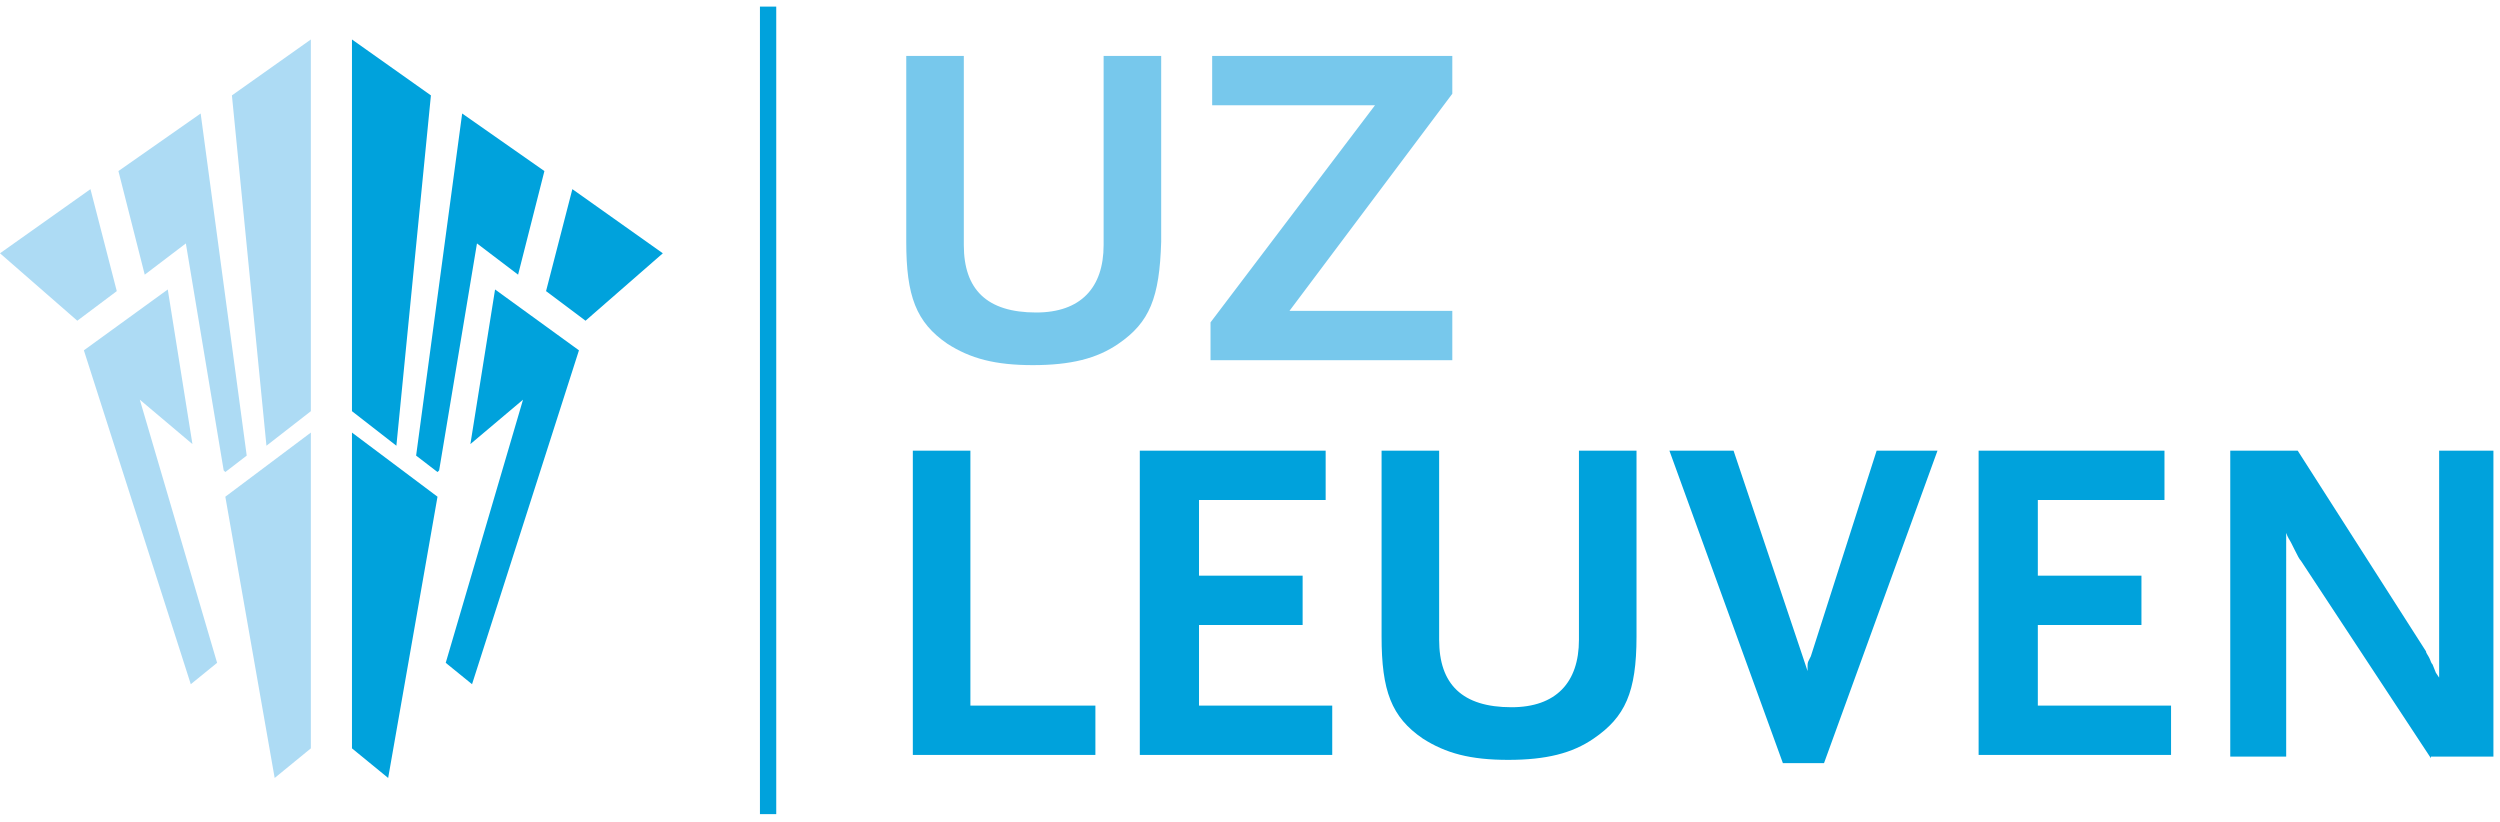
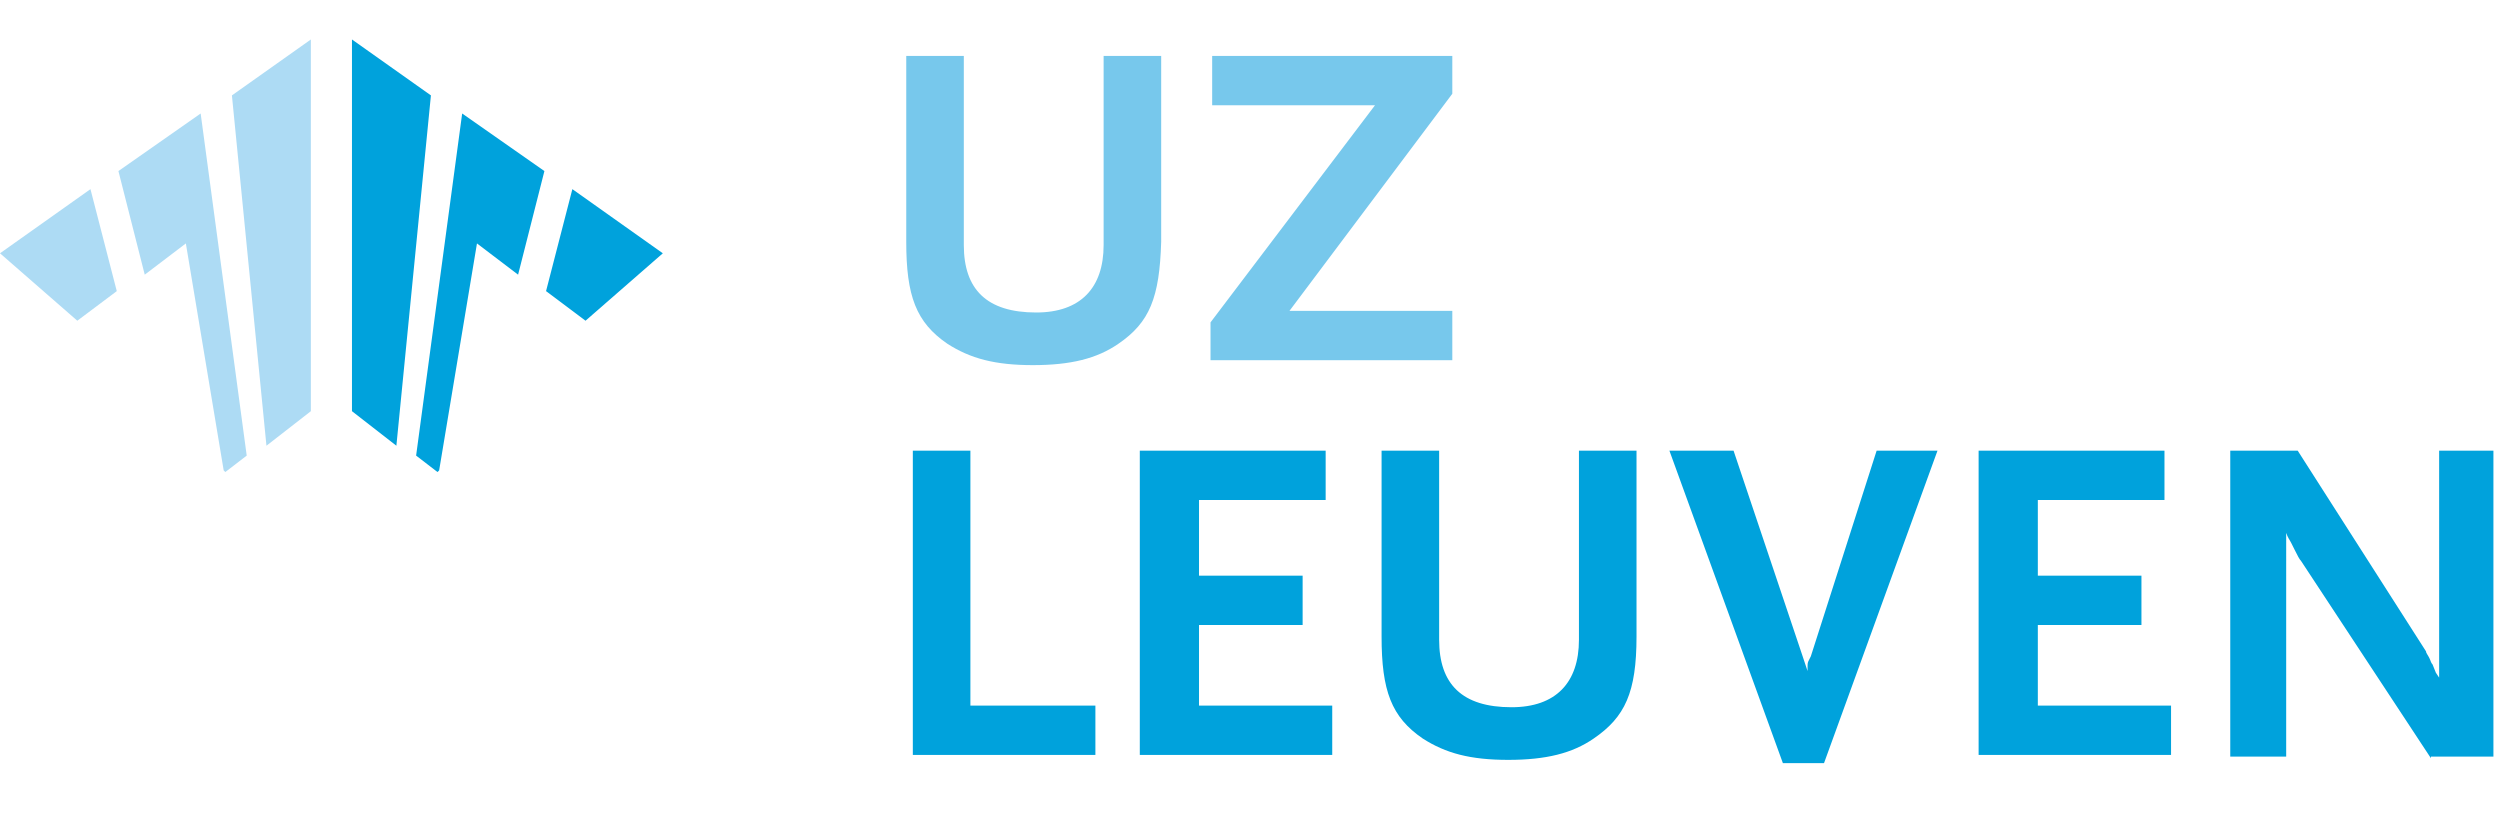
<svg xmlns="http://www.w3.org/2000/svg" width="100%" height="100%" viewBox="0 0 152 50" xml:space="preserve" style="fill-rule:evenodd;clip-rule:evenodd;stroke-linejoin:round;stroke-miterlimit:2;">
  <g fill="none" fill-rule="evenodd">
-     <path d="M46.7.4v49.1" stroke="#00A2DC" stroke-width=".991" />
    <path d="M68 20.9c-1.3.9-2.9 1.3-5.2 1.3-2.3 0-3.8-.4-5.2-1.3-1.9-1.3-2.5-2.9-2.5-6.2V3.4h3.5v11.5c0 2.7 1.4 4.1 4.4 4.1 2.7 0 4.1-1.5 4.1-4.1V3.4h3.5v11.3c-.1 3.4-.7 4.9-2.6 6.2zM73.6 21.9v-2.3l10-13.2h-9.9v-3h14.6v2.3l-9.9 13.2h9.9v3z" fill="#77C8EC" fill-rule="nonzero" />
    <path fill="#00A2DC" fill-rule="nonzero" d="M55.5 45.9V27.4H59v15.5h7.6v3zM69.3 45.9V27.4h11.3v3h-7.7V35h6.3v3h-6.3v4.9H81v3zM96.9 44.9c-1.3.9-2.9 1.3-5.2 1.3-2.3 0-3.8-.4-5.2-1.3-1.9-1.3-2.5-2.9-2.5-6.2V27.4h3.5v11.5c0 2.7 1.4 4.1 4.4 4.1 2.7 0 4.1-1.5 4.1-4.1V27.4h3.5v11.3c0 3.4-.7 4.9-2.6 6.2zM110.9 46.4h-2.5l-6.9-19h3.9l4.2 12.5.1.3.1.3.1.3v-.2c0-.3 0-.3.1-.5l.1-.2 4-12.5h3.7l-6.9 19zM120.3 45.9V27.4h11.3v3h-7.7V35h6.3v3h-6.3v4.9h8.1v3zM147.8 46.1l-7.9-12c-.1-.1-.2-.3-.4-.7l-.2-.4c-.1-.2-.2-.3-.3-.6V46h-3.4V27.4h4.1l7.8 12.2c0 .1.1.2.2.4s.1.3.2.4l.2.5.2.3V27.4h3.3V46h-3.8v.1zM21.4 25l2.7 2.1 2.1-21.3-4.8-3.4zM25.3 27.7l1.3 1 .1-.1L29 14.8l2.5 1.9 1.6-6.3-5-3.5zM33.2 17.7l2.4 1.8 4.7-4.1-5.5-3.9z" />
-     <path fill="#00A2DC" fill-rule="nonzero" d="M31.8 24.3l-4.7 16 1.6 1.3 6.5-20.3-5.1-3.7-1.5 9.4zM21.4 45.5l2.2 1.8 3-17.1-5.2-3.9z" />
    <path fill="#ADDBF4" fill-rule="nonzero" d="M18.9 25l-2.7 2.1-2.1-21.3 4.8-3.4zM15 27.7l-1.3 1-.1-.1-2.3-13.8-2.5 1.9-1.6-6.3 5-3.5zM7.1 17.7l-2.4 1.8L0 15.4l5.5-3.9z" />
-     <path fill="#ADDBF4" fill-rule="nonzero" d="M8.5 24.3l4.7 16-1.6 1.3-6.5-20.3 5.1-3.7 1.5 9.4zM18.9 45.5l-2.2 1.8-3-17.1 5.2-3.9z" />
  </g>
</svg>